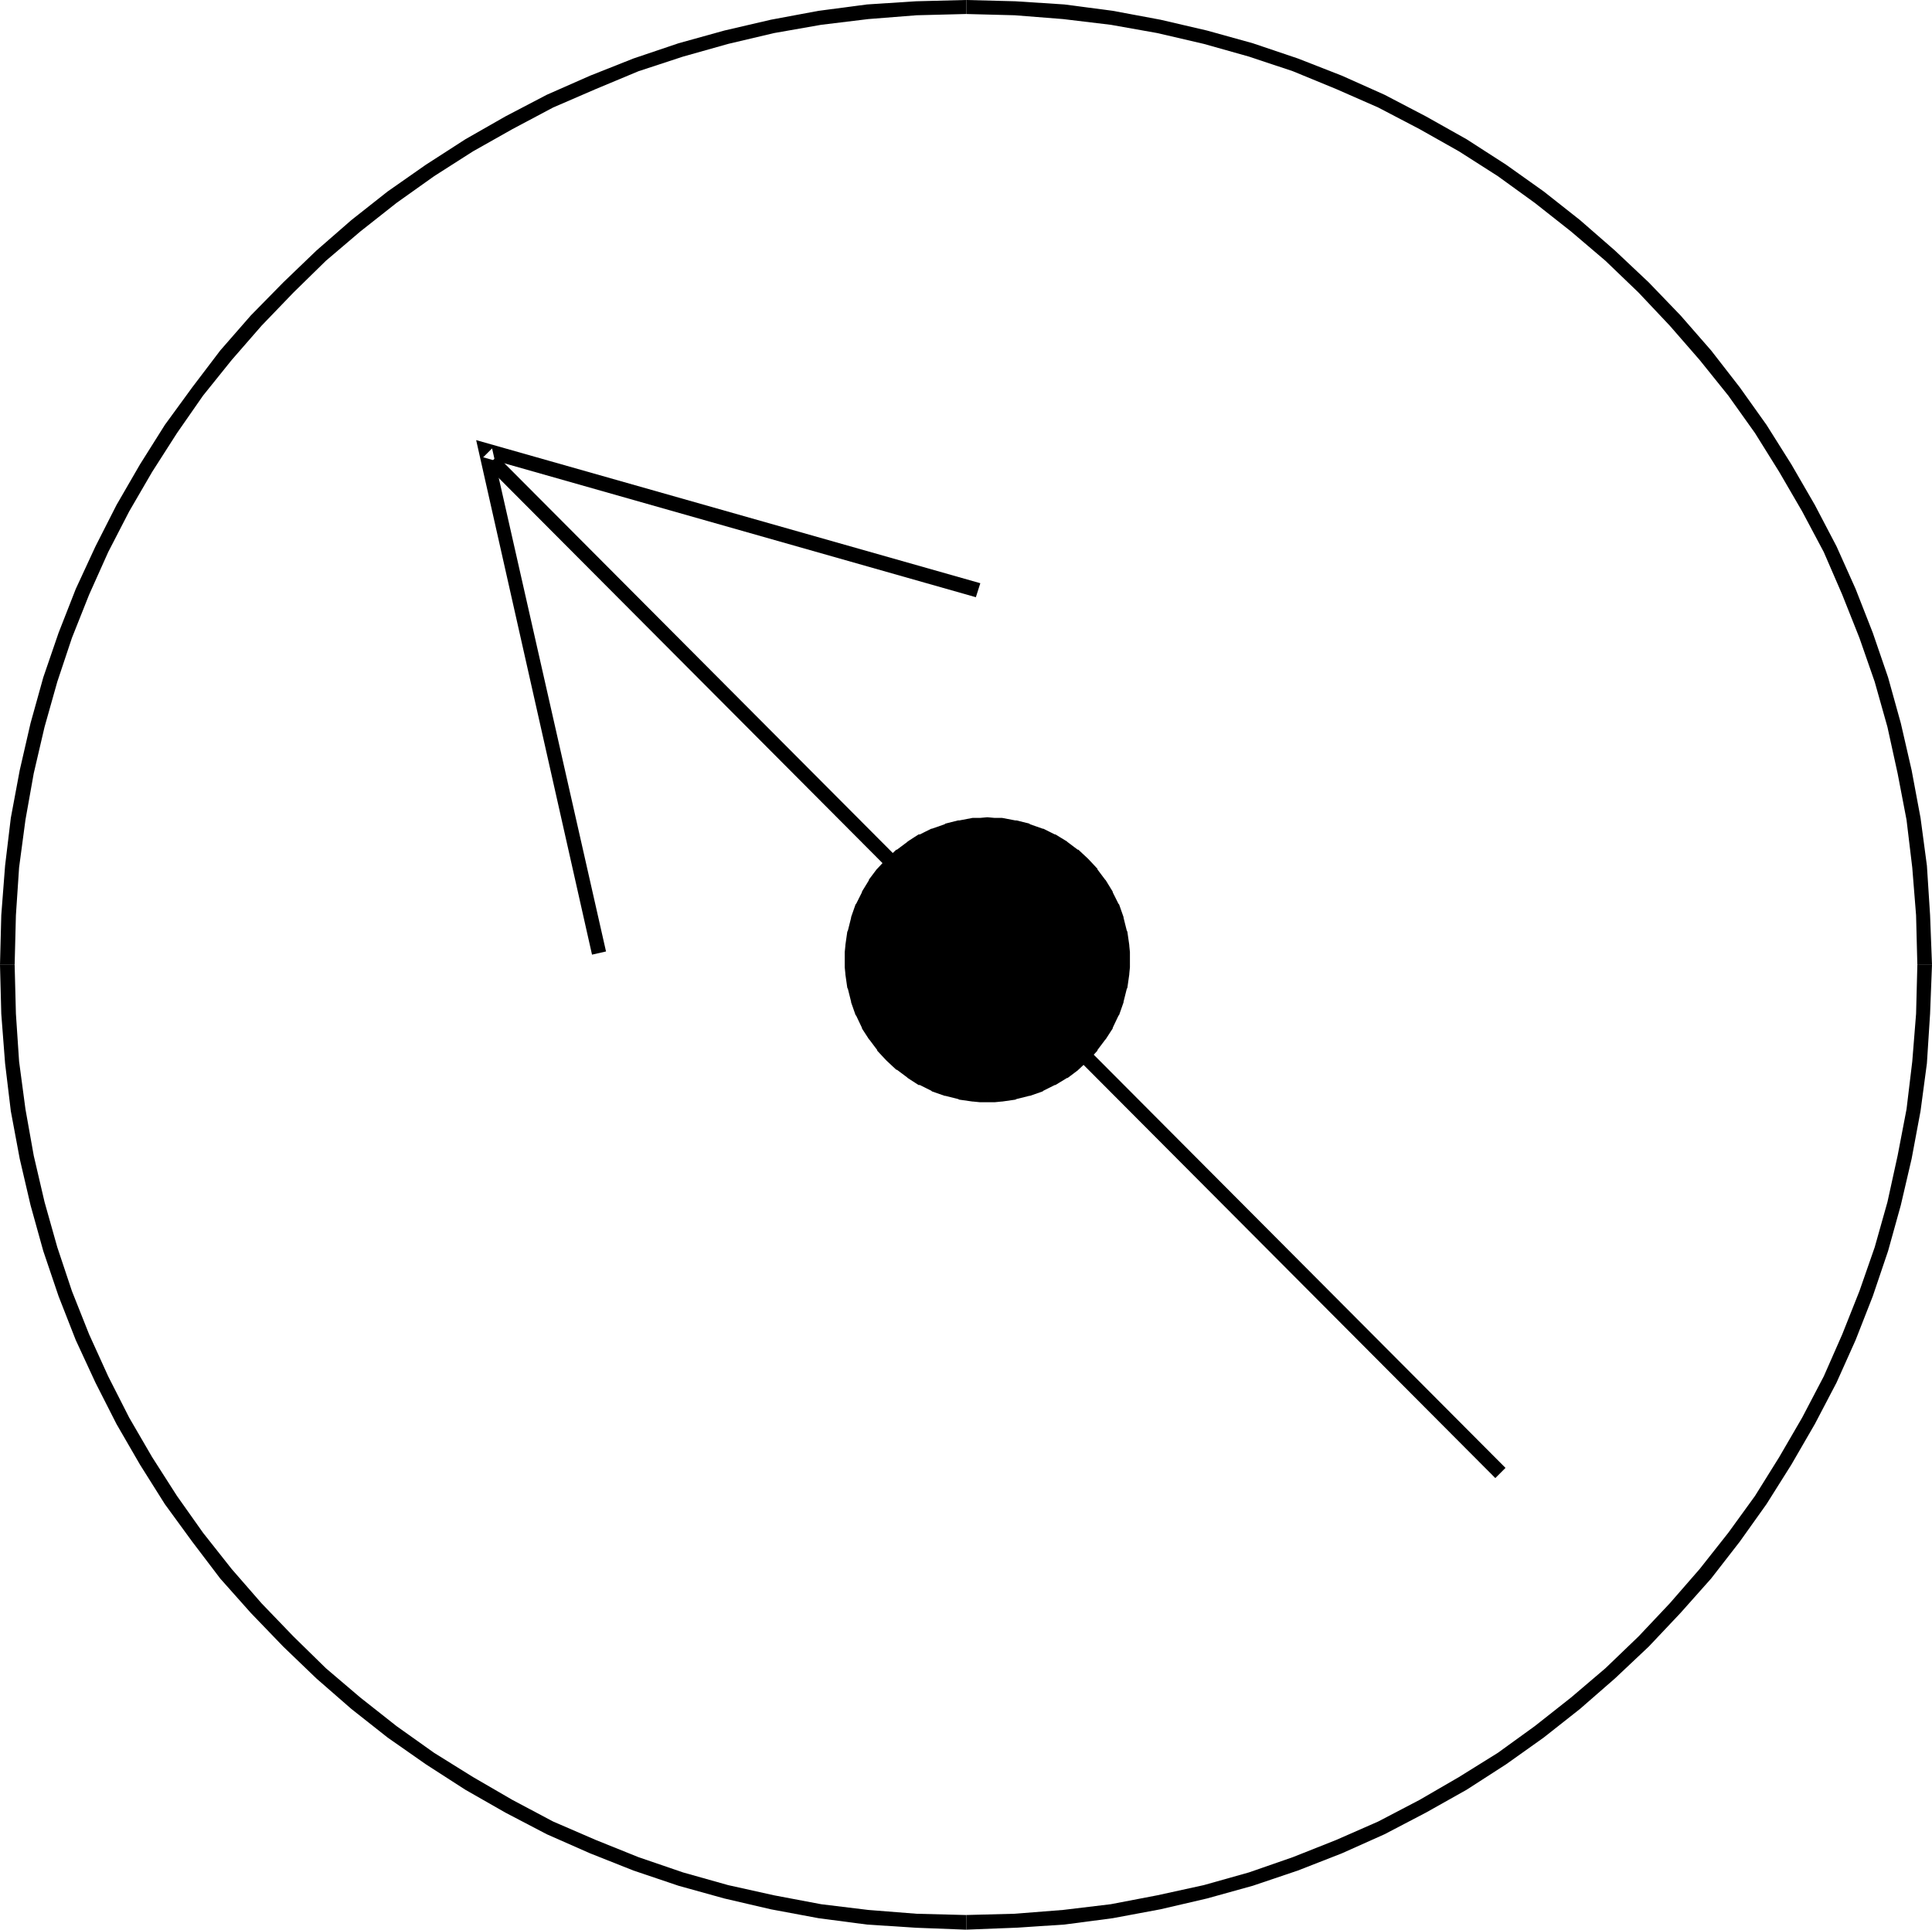
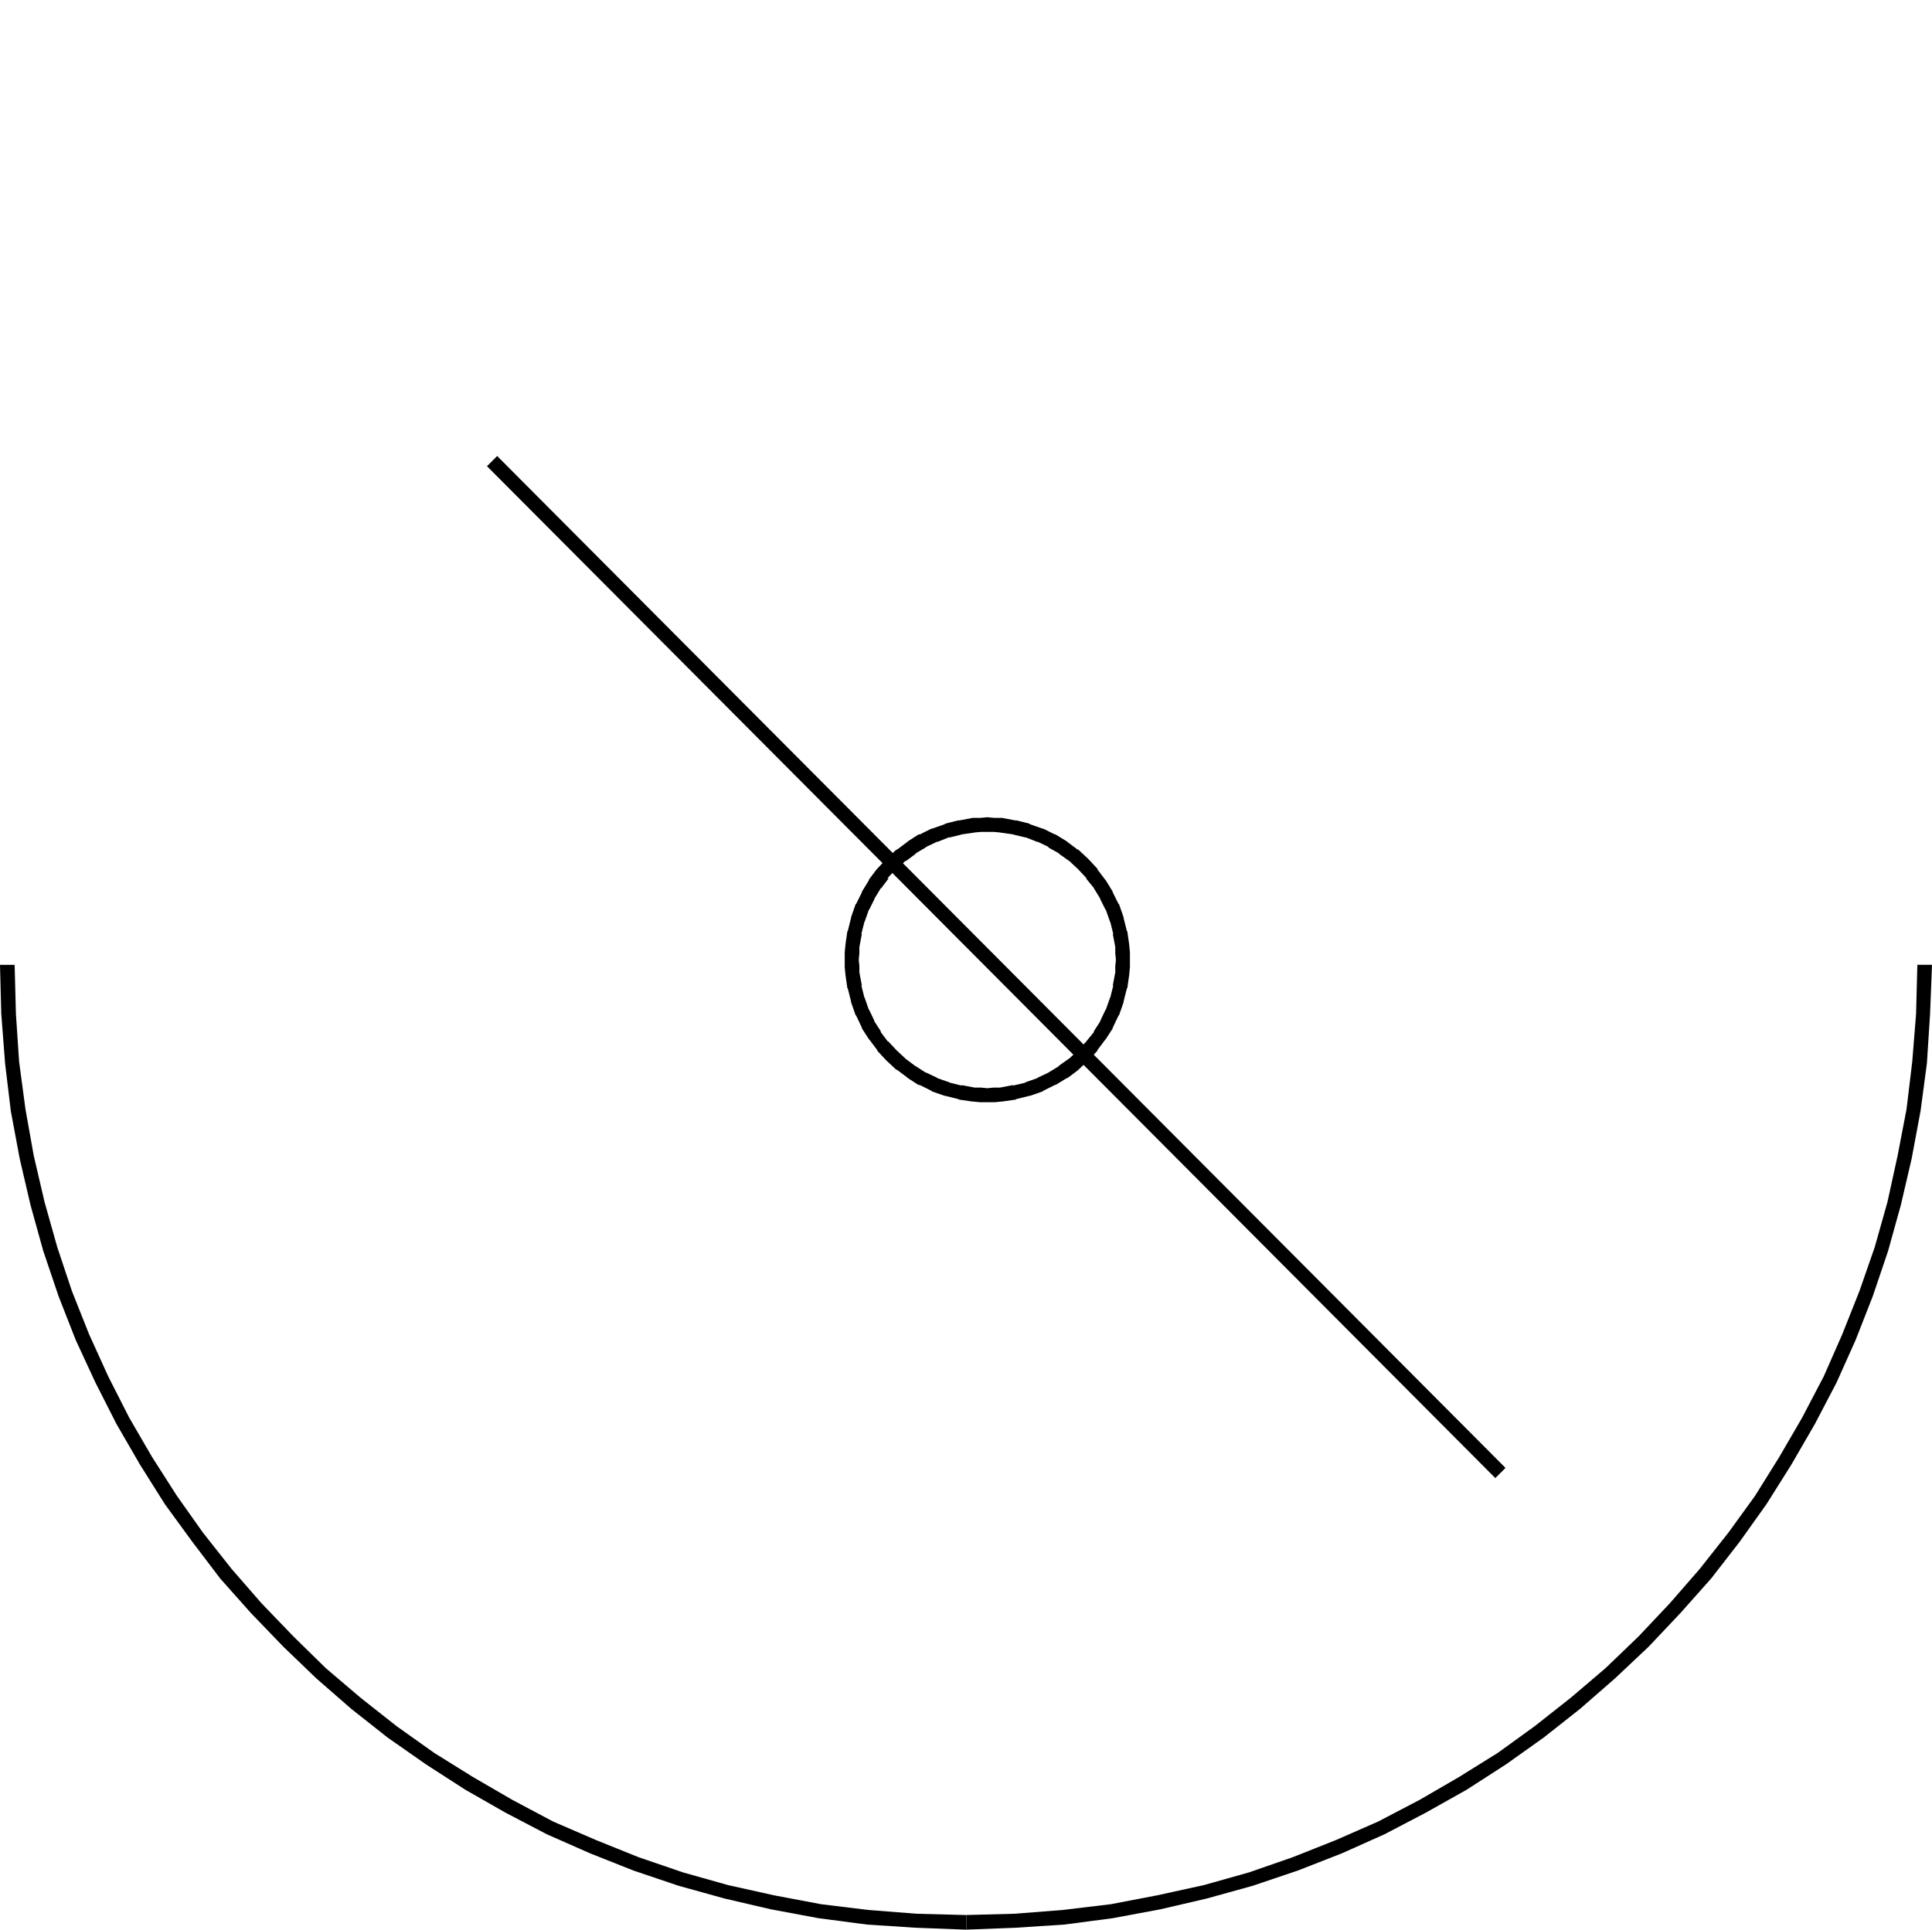
<svg xmlns="http://www.w3.org/2000/svg" xmlns:ns1="http://sodipodi.sourceforge.net/DTD/sodipodi-0.dtd" xmlns:ns2="http://www.inkscape.org/namespaces/inkscape" version="1.0" width="129.809mm" height="129.682mm" id="svg8" ns1:docname="Bearing Marker.wmf">
  <ns1:namedview id="namedview8" pagecolor="#ffffff" bordercolor="#000000" borderopacity="0.25" ns2:showpageshadow="2" ns2:pageopacity="0.0" ns2:pagecheckerboard="0" ns2:deskcolor="#d1d1d1" ns2:document-units="mm" />
  <defs id="defs1">
    <pattern id="WMFhbasepattern" patternUnits="userSpaceOnUse" width="6" height="6" x="0" y="0" />
  </defs>
-   <path style="fill:#000000;fill-opacity:1;fill-rule:evenodd;stroke:none" d="m 250.724,278.185 h 1.778 l 1.778,-0.162 3.395,-0.485 3.233,-0.969 3.233,-1.131 2.91,-1.454 2.91,-1.615 2.586,-1.939 2.586,-2.262 2.101,-2.585 2.101,-2.585 1.617,-2.746 1.455,-3.069 1.132,-3.231 0.97,-3.231 0.485,-3.393 0.162,-1.777 v -1.777 -1.777 l -0.162,-1.777 -0.485,-3.393 -0.97,-3.231 -1.132,-3.231 -1.455,-2.908 -1.617,-2.908 -2.101,-2.585 -2.101,-2.423 -2.586,-2.262 -2.586,-1.939 -2.91,-1.777 -2.91,-1.454 -3.233,-1.131 -3.233,-0.808 -3.395,-0.485 -1.778,-0.162 -1.778,-0.162 -1.778,0.162 -1.778,0.162 -3.395,0.485 -3.233,0.808 -3.233,1.131 -3.071,1.454 -2.748,1.777 -2.586,1.939 -2.586,2.262 -2.263,2.423 -1.94,2.585 -1.617,2.908 -1.455,2.908 -1.132,3.231 -0.97,3.231 -0.485,3.393 -0.162,1.777 v 1.777 1.777 l 0.162,1.777 0.485,3.393 0.97,3.231 1.132,3.231 1.455,3.069 1.617,2.746 1.94,2.585 2.263,2.585 2.586,2.262 2.586,1.939 2.748,1.615 3.071,1.454 3.233,1.131 3.233,0.969 3.395,0.485 1.778,0.162 z" id="path1" />
  <path style="fill:#000000;fill-opacity:1;fill-rule:evenodd;stroke:none" d="m 250.724,279.962 v 0 h 1.778 0.162 l 1.617,-0.162 h 0.162 l 3.395,-0.485 0.323,-0.162 3.233,-0.808 h 0.162 l 3.233,-1.131 0.162,-0.162 2.91,-1.454 h 0.162 l 2.91,-1.777 h 0.162 l 2.586,-1.939 0.162,-0.162 2.425,-2.262 0.162,-0.162 2.263,-2.423 v -0.162 l 1.94,-2.585 0.162,-0.162 1.778,-2.746 v -0.162 l 1.455,-3.069 0.162,-0.162 1.132,-3.231 v -0.162 l 0.808,-3.231 0.162,-0.323 0.485,-3.393 v -0.162 l 0.162,-1.615 v -0.162 -1.777 0 -1.777 -0.162 l -0.162,-1.615 v -0.162 l -0.485,-3.393 -0.162,-0.323 -0.808,-3.231 v -0.162 l -1.132,-3.231 -0.162,-0.162 -1.455,-2.908 v -0.162 l -1.778,-2.908 -0.162,-0.162 -1.94,-2.585 v -0.162 l -2.263,-2.423 -0.162,-0.162 -2.425,-2.262 h -0.162 l -2.586,-1.939 -0.162,-0.162 -2.91,-1.777 h -0.162 l -2.91,-1.454 h -0.162 l -3.233,-1.131 -0.162,-0.162 -3.233,-0.808 h -0.323 l -3.395,-0.646 h -0.162 -1.617 -0.162 l -1.778,-0.162 v 0 l -1.778,0.162 h -0.162 -1.617 -0.162 l -3.395,0.646 h -0.323 l -3.233,0.808 -0.162,0.162 -3.233,1.131 h -0.162 l -2.91,1.454 h -0.323 l -2.748,1.777 -0.162,0.162 -2.586,1.939 h -0.162 l -2.425,2.262 -0.162,0.162 -2.263,2.423 -0.162,0.162 -1.94,2.585 v 0.162 l -1.778,2.908 v 0.162 l -1.455,2.908 -0.162,0.162 -1.132,3.231 v 0.162 l -0.808,3.231 -0.162,0.323 -0.485,3.393 v 0.162 l -0.162,1.615 v 0.162 1.777 0 1.777 0.162 l 0.162,1.615 v 0.162 l 0.485,3.393 0.162,0.323 0.808,3.231 v 0.162 l 1.132,3.231 0.162,0.162 1.455,3.069 v 0.162 l 1.778,2.746 0.162,0.162 1.94,2.585 v 0.162 l 2.263,2.423 0.162,0.162 2.425,2.262 h 0.162 l 2.586,1.939 0.162,0.162 2.748,1.777 h 0.323 l 2.91,1.454 0.162,0.162 3.233,1.131 h 0.162 l 3.233,0.808 0.323,0.162 3.395,0.485 h 0.162 l 1.617,0.162 h 0.162 1.778 v -3.554 l -1.617,-0.162 v 0 h -1.778 0.162 l -3.395,-0.646 0.162,0.162 -3.233,-0.808 h 0.162 l -3.233,-1.131 h 0.162 l -3.071,-1.454 0.162,0.162 -2.748,-1.777 0.162,0.162 -2.586,-1.939 v 0 l -2.425,-2.262 0.162,0.162 -2.263,-2.423 v 0.162 l -1.94,-2.585 h 0.162 l -1.778,-2.746 0.162,0.162 -1.455,-3.069 v 0.162 l -1.132,-3.231 v 0.162 l -0.808,-3.231 0.162,0.162 -0.647,-3.393 v 0.162 -1.777 0 L 218.07,243.775 v 0 l 0.162,-1.615 v 0 -1.777 0.162 l 0.647,-3.393 -0.162,0.162 0.808,-3.231 v 0.162 l 1.132,-3.231 v 0.162 l 1.455,-2.908 -0.162,0.162 1.778,-2.908 v 0.162 l 1.94,-2.585 h -0.323 l 2.263,-2.423 v 0.162 l 2.425,-2.262 v 0.162 l 2.586,-1.939 h -0.162 l 2.748,-1.615 h -0.162 l 3.071,-1.454 -0.162,0.162 3.233,-1.292 -0.162,0.162 3.233,-0.808 h -0.162 l 3.395,-0.485 h -0.162 l 1.778,-0.162 v 0 h 1.617 v 0 h 1.617 v 0 l 1.778,0.162 h -0.162 l 3.395,0.485 h -0.162 l 3.395,0.808 -0.323,-0.162 3.233,1.292 -0.162,-0.162 3.071,1.454 h -0.323 l 2.91,1.615 h -0.162 l 2.748,1.939 -0.162,-0.162 2.425,2.262 -0.162,-0.162 2.263,2.423 h -0.162 l 2.101,2.585 -0.162,-0.162 1.778,2.908 -0.162,-0.162 1.455,2.908 v -0.162 l 1.132,3.231 v -0.162 l 0.808,3.231 -0.162,-0.162 0.647,3.393 v -0.162 1.777 0 l 0.162,1.615 v 0 l -0.162,1.615 v 0 1.777 -0.162 l -0.647,3.393 0.162,-0.162 -0.808,3.231 v -0.162 l -1.132,3.231 v -0.162 l -1.455,3.069 0.162,-0.162 -1.778,2.746 h 0.162 l -2.101,2.585 0.162,-0.162 -2.263,2.423 0.162,-0.162 -2.425,2.262 0.162,-0.162 -2.748,1.939 h 0.162 l -2.91,1.777 0.323,-0.162 -3.071,1.454 h 0.162 l -3.233,1.131 h 0.323 l -3.395,0.808 0.162,-0.162 -3.395,0.646 h 0.162 -1.778 v 0 l -1.617,0.162 v 0 z" id="path2" />
-   <path style="fill:#000000;fill-opacity:1;fill-rule:evenodd;stroke:none" d="m 245.389,0 h -0.162 l -12.609,0.323 -12.447,0.808 -12.286,1.615 -12.124,2.262 -11.801,2.746 -11.639,3.231 -11.477,3.877 -10.992,4.362 -10.992,4.846 -10.507,5.493 -10.184,5.816 -10.022,6.462 -9.699,6.785 -9.214,7.27 -8.891,7.754 -8.406,8.077 -8.244,8.4 -7.759,8.885 -7.113,9.37 -6.951,9.531 -6.304,10.016 -5.981,10.339 -5.335,10.501 -5.011,10.824 -4.365,11.147 -3.88,11.308 L 7.759,183.68 5.011,195.634 2.748,207.75 1.293,219.866 0.323,232.467 0,245.068 v 0 h 3.718 v 0 l 0.323,-12.601 0.808,-12.116 1.617,-12.116 2.101,-11.793 2.748,-11.793 3.233,-11.47 3.718,-11.147 4.365,-10.985 4.85,-10.824 5.335,-10.339 5.82,-10.016 6.304,-9.854 6.628,-9.531 7.274,-9.047 7.598,-8.724 8.083,-8.4 8.244,-8.077 8.729,-7.431 9.214,-7.27 9.538,-6.785 9.861,-6.3 10.022,-5.654 10.346,-5.493 10.831,-4.685 10.831,-4.523 11.316,-3.716 11.477,-3.231 11.639,-2.746 11.962,-2.1 11.962,-1.454 12.286,-0.969 12.609,-0.323 v 0 z" id="path3" />
-   <path style="fill:#000000;fill-opacity:1;fill-rule:evenodd;stroke:none" d="m 0,245.068 v 0 l 0.323,12.439 0.97,12.601 1.455,12.116 2.263,12.116 2.748,11.793 3.233,11.631 3.88,11.47 4.365,11.147 5.011,10.824 5.335,10.501 5.981,10.339 6.304,10.016 6.951,9.531 7.113,9.37 7.759,8.724 8.244,8.562 8.406,8.077 8.891,7.754 9.214,7.27 9.699,6.785 10.022,6.462 10.184,5.816 10.507,5.493 10.992,4.846 10.992,4.362 11.477,3.877 11.639,3.231 11.801,2.746 12.124,2.262 12.286,1.615 12.447,0.808 12.609,0.485 h 0.162 v -3.716 0 l -12.609,-0.323 -12.286,-0.969 -11.962,-1.454 -11.962,-2.262 -11.639,-2.585 -11.477,-3.231 -11.316,-3.877 -10.831,-4.362 -10.831,-4.685 -10.346,-5.493 -10.022,-5.816 -9.861,-6.139 -9.538,-6.785 -9.214,-7.27 -8.729,-7.431 -8.244,-8.077 -8.083,-8.4 -7.598,-8.724 -7.274,-9.208 -6.628,-9.37 -6.304,-9.854 -5.82,-10.016 -5.335,-10.501 L 22.631,338.927 18.267,327.942 14.549,316.795 11.316,305.325 8.568,293.532 6.466,281.739 4.85,269.623 4.041,257.507 3.718,245.068 v 0 z" id="path4" />
+   <path style="fill:#000000;fill-opacity:1;fill-rule:evenodd;stroke:none" d="m 0,245.068 v 0 l 0.323,12.439 0.97,12.601 1.455,12.116 2.263,12.116 2.748,11.793 3.233,11.631 3.88,11.47 4.365,11.147 5.011,10.824 5.335,10.501 5.981,10.339 6.304,10.016 6.951,9.531 7.113,9.37 7.759,8.724 8.244,8.562 8.406,8.077 8.891,7.754 9.214,7.27 9.699,6.785 10.022,6.462 10.184,5.816 10.507,5.493 10.992,4.846 10.992,4.362 11.477,3.877 11.639,3.231 11.801,2.746 12.124,2.262 12.286,1.615 12.447,0.808 12.609,0.485 h 0.162 v -3.716 0 l -12.609,-0.323 -12.286,-0.969 -11.962,-1.454 -11.962,-2.262 -11.639,-2.585 -11.477,-3.231 -11.316,-3.877 -10.831,-4.362 -10.831,-4.685 -10.346,-5.493 -10.022,-5.816 -9.861,-6.139 -9.538,-6.785 -9.214,-7.27 -8.729,-7.431 -8.244,-8.077 -8.083,-8.4 -7.598,-8.724 -7.274,-9.208 -6.628,-9.37 -6.304,-9.854 -5.82,-10.016 -5.335,-10.501 L 22.631,338.927 18.267,327.942 14.549,316.795 11.316,305.325 8.568,293.532 6.466,281.739 4.85,269.623 4.041,257.507 3.718,245.068 v 0 " id="path4" />
  <path style="fill:#000000;fill-opacity:1;fill-rule:evenodd;stroke:none" d="m 245.389,490.135 v 0 l 12.447,-0.485 12.447,-0.808 12.286,-1.615 12.124,-2.262 11.801,-2.746 11.639,-3.231 11.477,-3.877 11.154,-4.362 10.831,-4.846 10.507,-5.493 10.346,-5.816 10.022,-6.462 9.538,-6.785 9.214,-7.27 8.891,-7.754 8.568,-8.077 8.083,-8.562 7.759,-8.724 7.274,-9.37 6.789,-9.531 6.304,-10.016 5.981,-10.339 5.496,-10.501 4.85,-10.824 4.365,-11.147 3.88,-11.47 3.233,-11.631 2.748,-11.793 2.263,-12.116 1.617,-12.116 0.808,-12.601 0.485,-12.439 v 0 h -3.718 v 0 l -0.323,12.439 -0.97,12.116 -1.455,12.116 -2.263,11.793 -2.586,11.793 -3.233,11.47 -3.88,11.147 -4.365,10.985 -4.688,10.662 -5.496,10.501 -5.82,10.016 -6.143,9.854 -6.789,9.37 -7.274,9.208 -7.598,8.724 -7.921,8.4 -8.406,8.077 -8.729,7.431 -9.214,7.27 -9.376,6.785 -9.861,6.139 -10.022,5.816 -10.507,5.493 -10.669,4.685 -10.992,4.362 -11.154,3.877 -11.477,3.231 -11.801,2.585 -11.801,2.262 -12.124,1.454 -12.286,0.969 -12.447,0.323 h 0.162 z" id="path5" />
-   <path style="fill:#000000;fill-opacity:1;fill-rule:evenodd;stroke:none" d="m 490.617,245.068 v 0 l -0.485,-12.601 -0.808,-12.601 -1.617,-12.116 -2.263,-12.116 -2.748,-11.955 -3.233,-11.631 -3.88,-11.308 -4.365,-11.147 -4.85,-10.824 -5.496,-10.501 -5.981,-10.339 -6.304,-10.016 -6.789,-9.531 -7.274,-9.37 -7.759,-8.885 -8.083,-8.4 -8.568,-8.077 -8.891,-7.754 -9.214,-7.27 -9.538,-6.785 L 372.449,35.379 362.103,29.563 351.595,24.071 340.765,19.224 329.611,14.862 318.133,10.985 306.494,7.754 294.694,5.008 282.57,2.746 270.284,1.131 257.837,0.323 245.389,0 v 0 3.554 h -0.162 l 12.447,0.323 12.286,0.969 12.124,1.454 11.801,2.1 11.801,2.746 11.477,3.231 11.154,3.716 10.992,4.523 10.669,4.685 10.507,5.493 10.022,5.654 9.861,6.3 9.376,6.785 9.214,7.27 8.729,7.431 8.406,8.077 7.921,8.4 7.598,8.724 7.274,9.047 6.789,9.531 6.143,9.854 5.82,10.016 5.496,10.339 4.688,10.824 4.365,10.985 3.88,11.147 3.233,11.47 2.586,11.793 2.263,11.793 1.455,12.116 0.97,12.116 0.323,12.601 v 0 z" id="path6" />
  <path style="fill:#000000;fill-opacity:1;fill-rule:evenodd;stroke:none" d="m 123.665,118.414 256.058,257.022 2.586,-2.585 -256.058,-257.022 z" id="path7" />
-   <path style="fill:#000000;fill-opacity:1;fill-rule:evenodd;stroke:none" d="m 248.946,148.139 -128.029,-36.348 29.421,130.692 3.556,-0.808 -28.936,-127.784 -2.263,2.262 125.119,35.54 z" id="path8" />
</svg>